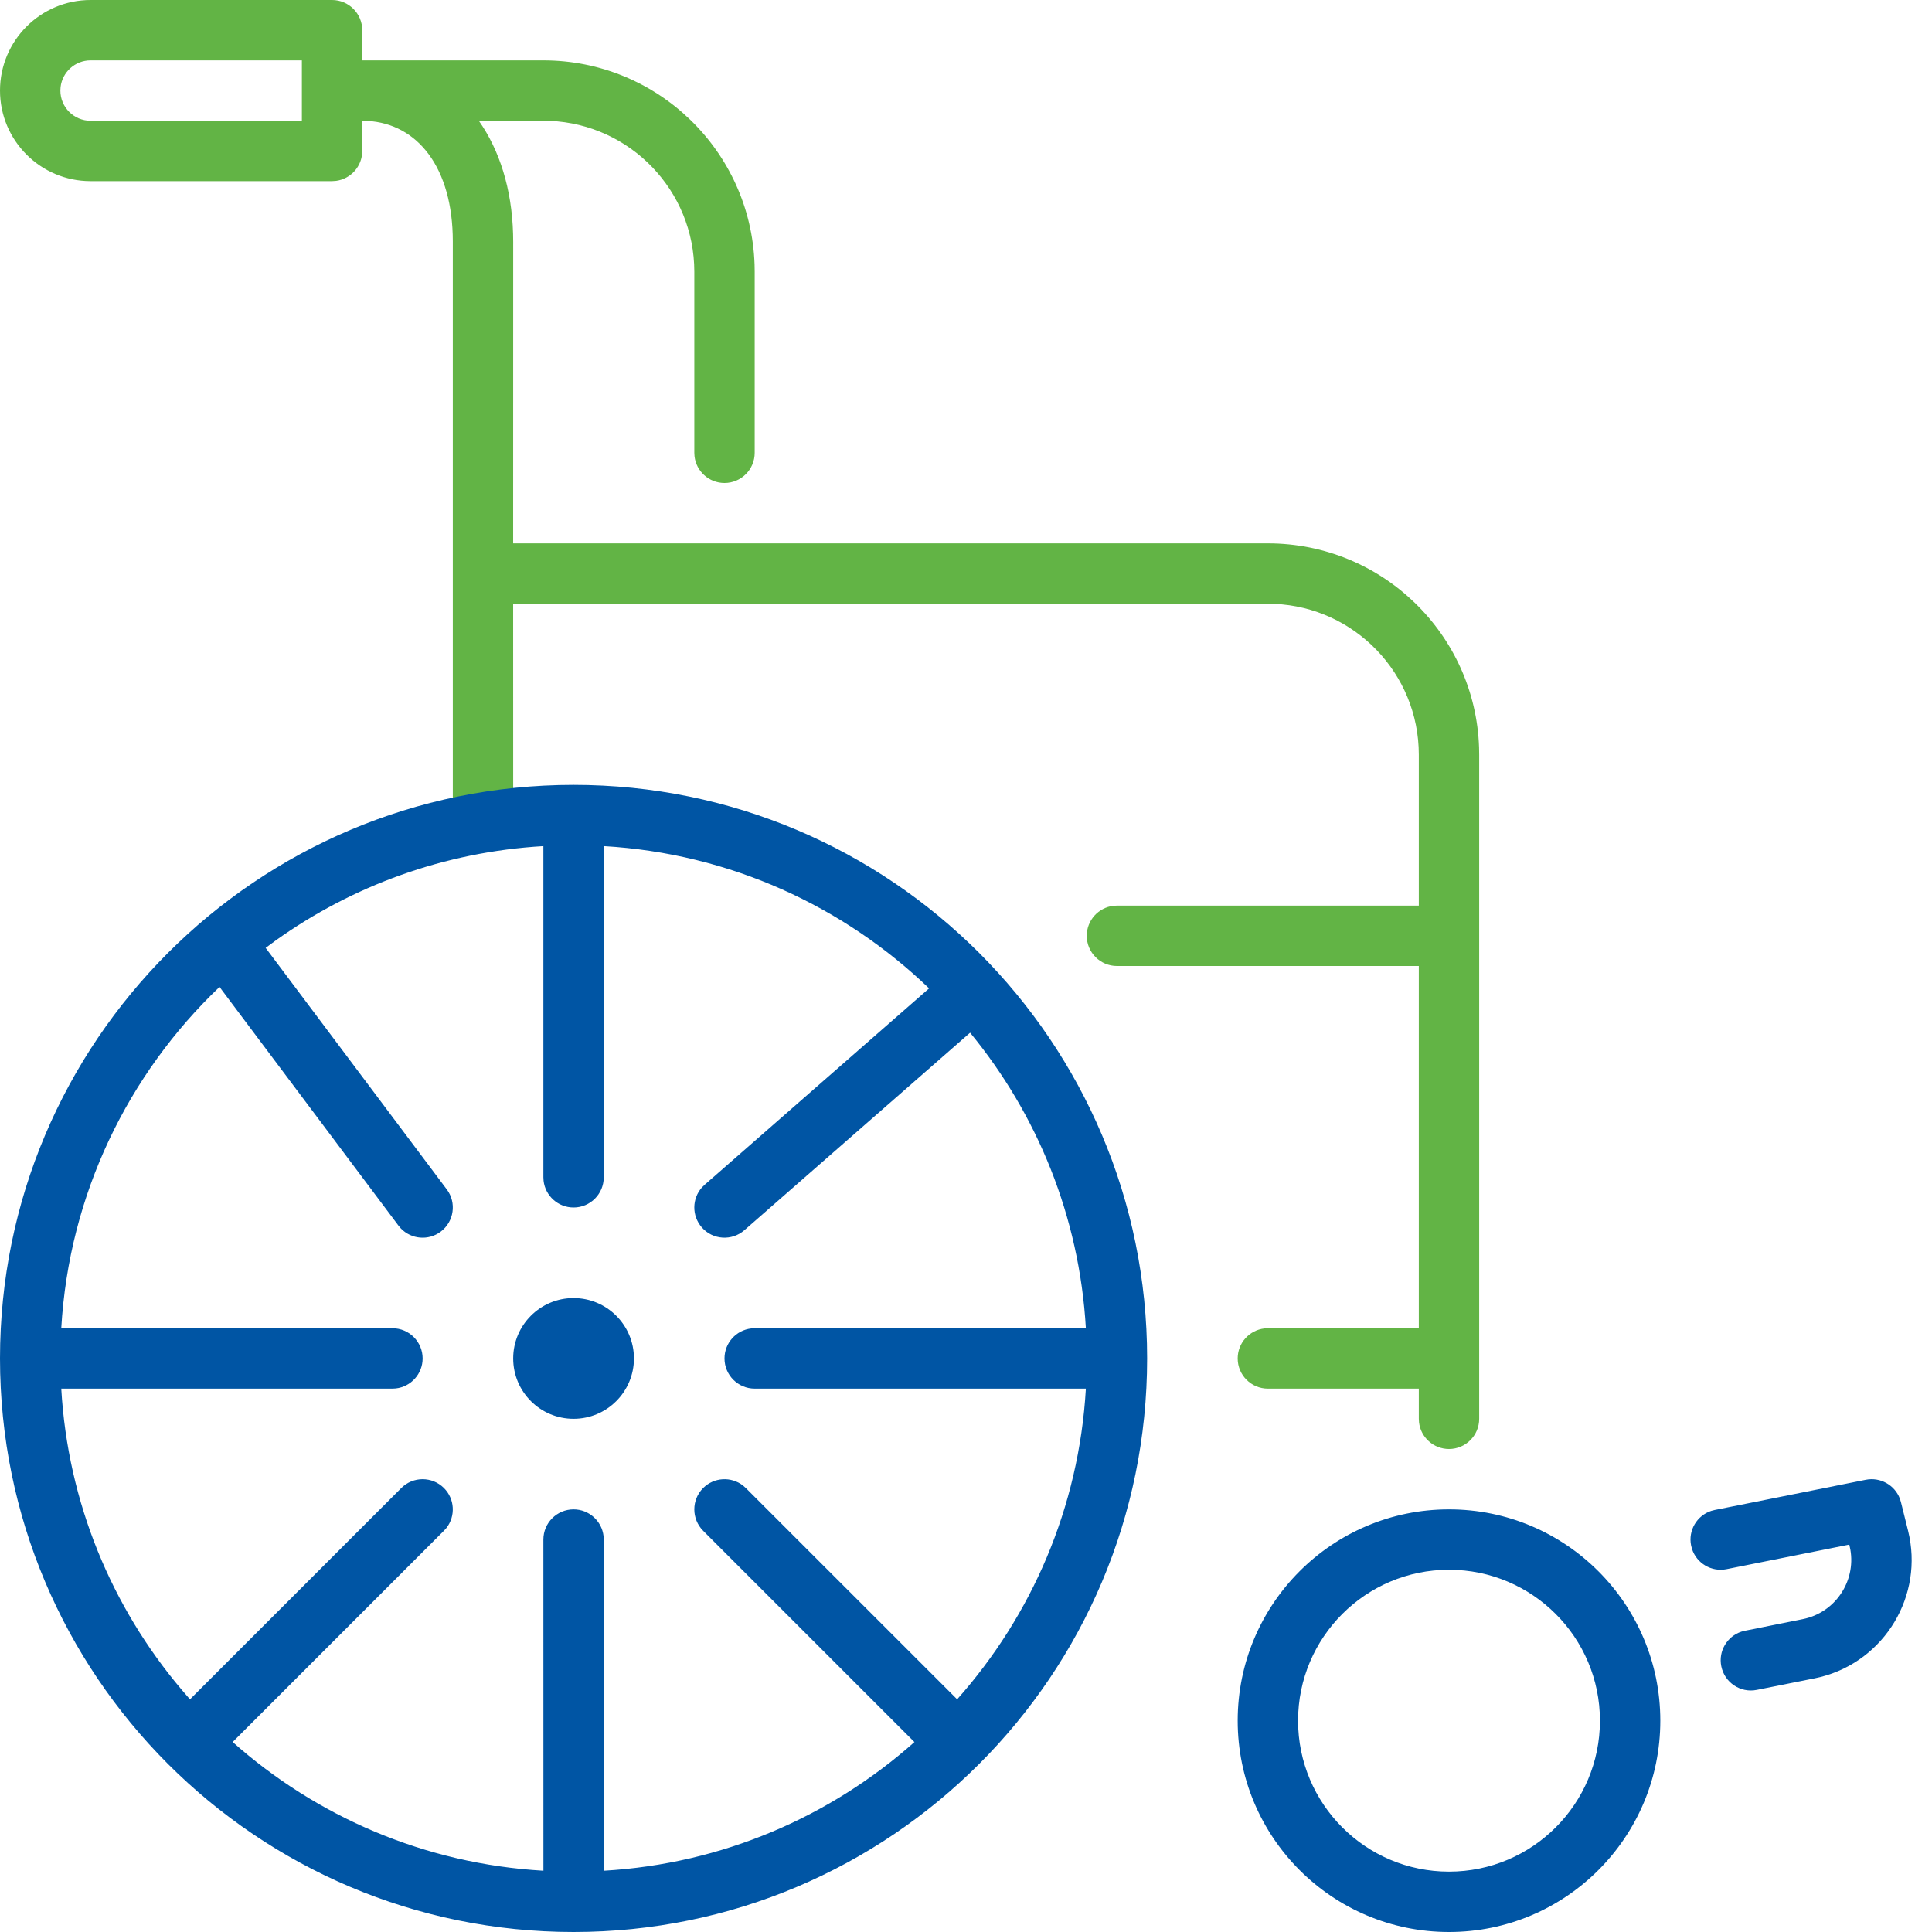
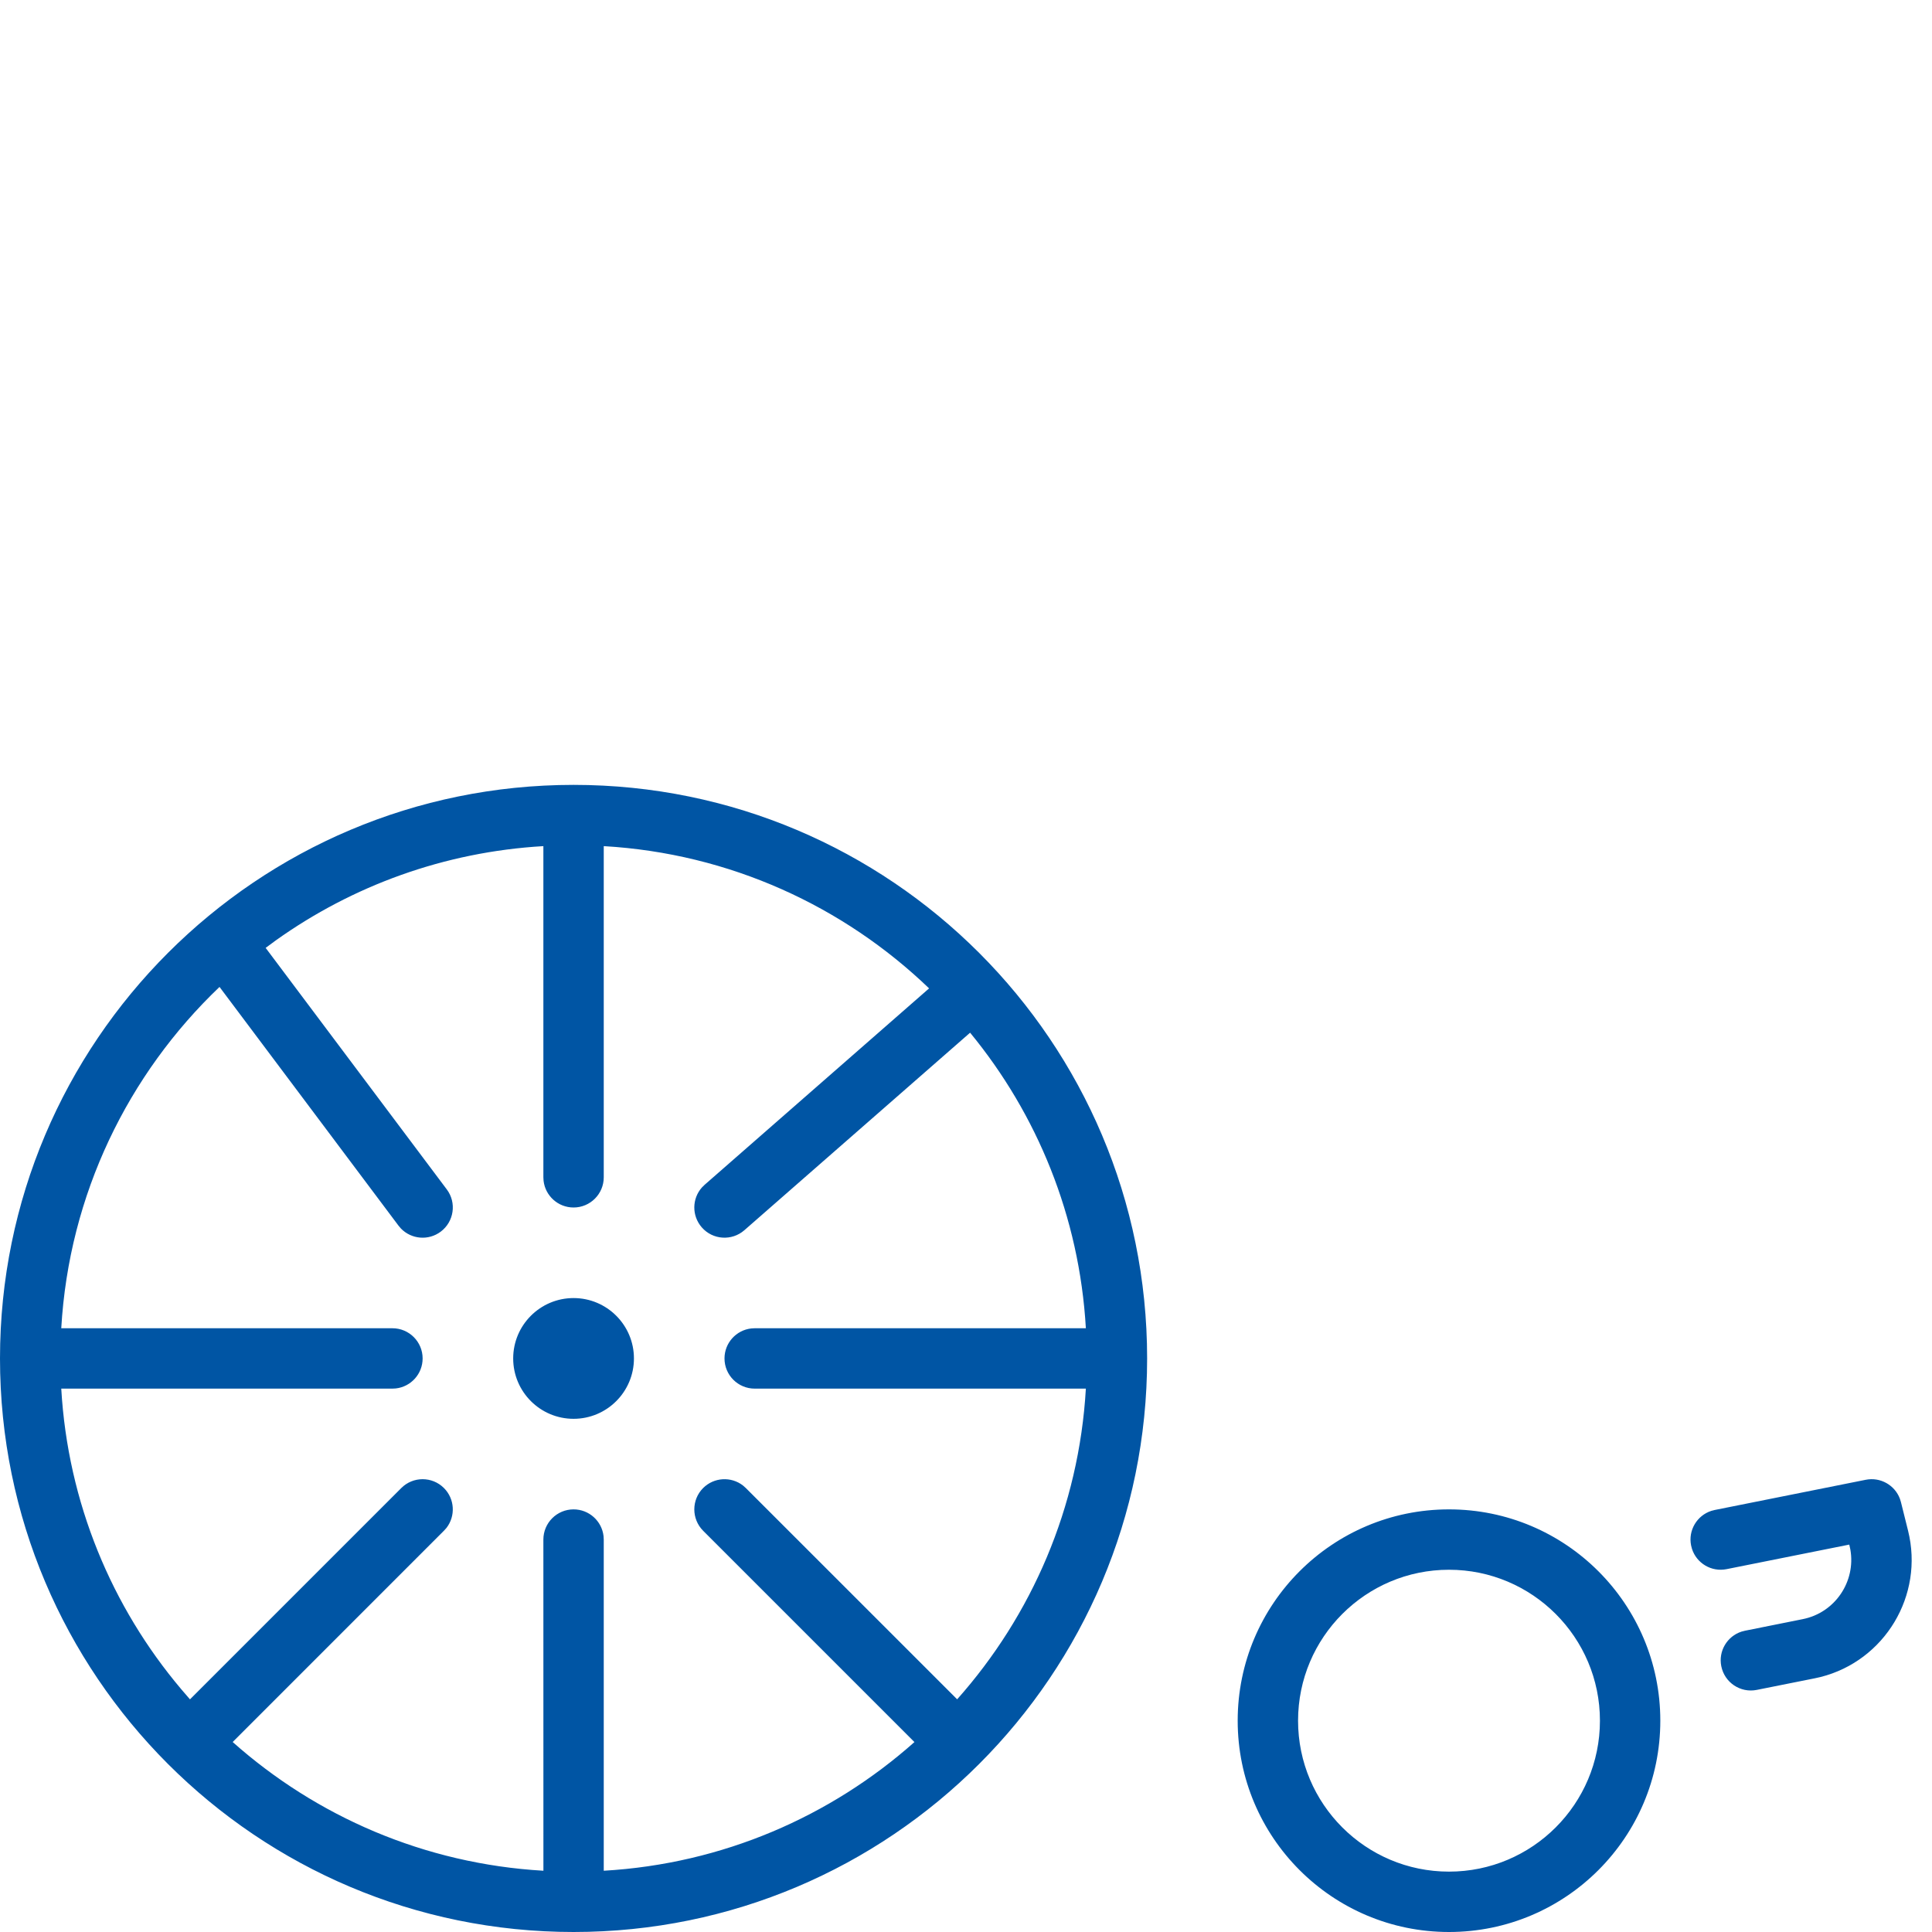
<svg xmlns="http://www.w3.org/2000/svg" width="48" height="48" viewBox="0 0 48 48">
  <g fill="none" fill-rule="evenodd">
    <g>
      <g>
        <g>
          <g>
            <g>
-               <path fill="#62B445" d="M36.75 35.25c0 .414-.336.75-.75.75-.385 0-.702-.29-.745-.663l-.005-.087v-.75H31.5c-.414 0-.75-.336-.75-.75 0-.385.29-.702.663-.745L31.5 33h3.75v-9h-7.5c-.414 0-.75-.336-.75-.75 0-.385.29-.702.663-.745l.087-.005h7.5v-3.75c0-2.016-1.592-3.661-3.587-3.747L31.5 15H12.749l.001 5.25c0 .414-.336.75-.75.75-.385 0-.702-.29-.745-.663l-.005-.087V6c0-1.837-.876-2.926-2.12-2.996L9 3v.75c0 .38-.282.693-.648.743L8.25 4.5h-6C1.008 4.5 0 3.492 0 2.25S1.008 0 2.25 0h6c.414 0 .75.336.75.75v.75h4.5c2.839 0 5.152 2.254 5.247 5.07l.003.18v4.5c0 .414-.336.75-.75.75-.385 0-.702-.29-.745-.663l-.005-.087v-4.5c0-2.016-1.592-3.661-3.587-3.747L13.5 3h-1.604c.513.728.82 1.69.851 2.81l.003.19-.001 7.5H31.5c2.839 0 5.152 2.254 5.247 5.07l.003.18v16.5zM7.5 1.5H2.25c-.384 0-.702.29-.745.663L1.5 2.25c0 .414.336.75.75.75H7.5v-.736V1.5z" transform="translate(-516, -1789) translate(398, 1469) translate(118, 76) translate(0, 239) translate(0, 5)" />
              <path fill="#0055A4" d="M14.25 19.5c7.87 0 14.25 6.38 14.25 14.25S22.12 48 14.25 48 0 41.62 0 33.75 6.38 19.5 14.25 19.5zM36 37.5c2.899 0 5.25 2.351 5.25 5.25S38.899 48 36 48s-5.25-2.351-5.25-5.25S33.101 37.5 36 37.5zm0 1.5c-2.07 0-3.75 1.68-3.75 3.75 0 2.07 1.68 3.75 3.75 3.75 2.07 0 3.75-1.68 3.75-3.75 0-2.07-1.68-3.75-3.75-3.75zM15 21.022v8.228c0 .414-.336.75-.75.75-.385 0-.702-.29-.745-.663l-.005-.087v-8.228c-2.469.143-4.75.989-6.645 2.34l-.255.188 4.5 6c.249.331.181.801-.15 1.05-.306.23-.73.19-.989-.078L9.9 30.45l-4.446-5.93c-2.267 2.162-3.74 5.15-3.932 8.48H9.75c.414 0 .75.336.75.75 0 .385-.29.702-.663.745l-.087.005H1.522c.164 2.838 1.257 5.427 2.98 7.467l.218.253 5.25-5.25c.293-.293.767-.293 1.06 0 .27.27.291.695.063.99l-.063.07-5.249 5.25c2.078 1.848 4.763 3.027 7.72 3.198L13.5 38.25c0-.414.336-.75.75-.75.385 0 .702.29.745.663l.005.087v8.228c2.956-.171 5.641-1.35 7.719-3.197l-5.25-5.25c-.292-.294-.292-.768 0-1.061.271-.27.696-.291.99-.063l.071.063 5.25 5.249c1.848-2.078 3.027-4.763 3.198-7.719H18.75c-.414 0-.75-.336-.75-.75 0-.385.29-.702.663-.745L18.75 33h8.228c-.161-2.78-1.213-5.322-2.876-7.343l-5.608 4.907c-.312.273-.786.242-1.058-.07-.252-.288-.245-.714.003-.992l.067-.066 5.577-4.88c-2.123-2.04-4.952-3.353-8.083-3.534zm32.203 16.215l.025.081.177.71c.402 1.611-.58 3.232-2.17 3.636l-.152.034-1.436.287c-.406.082-.801-.182-.882-.588-.076-.377.146-.745.503-.86l.085-.022 1.436-.288c.803-.16 1.321-.933 1.183-1.727l-.027-.125-3.048.61c-.377.076-.745-.146-.86-.503l-.022-.085c-.076-.377.146-.745.503-.86l.085-.022 3.75-.75c.365-.073.723.132.85.472zM14.25 32.25c.828 0 1.5.672 1.5 1.5s-.672 1.5-1.5 1.5-1.5-.672-1.5-1.5.672-1.5 1.5-1.5z" transform="translate(-516, -1789) translate(398, 1469) translate(118, 76) translate(0, 239) translate(0, 5)" />
            </g>
          </g>
        </g>
      </g>
    </g>
  </g>
</svg>